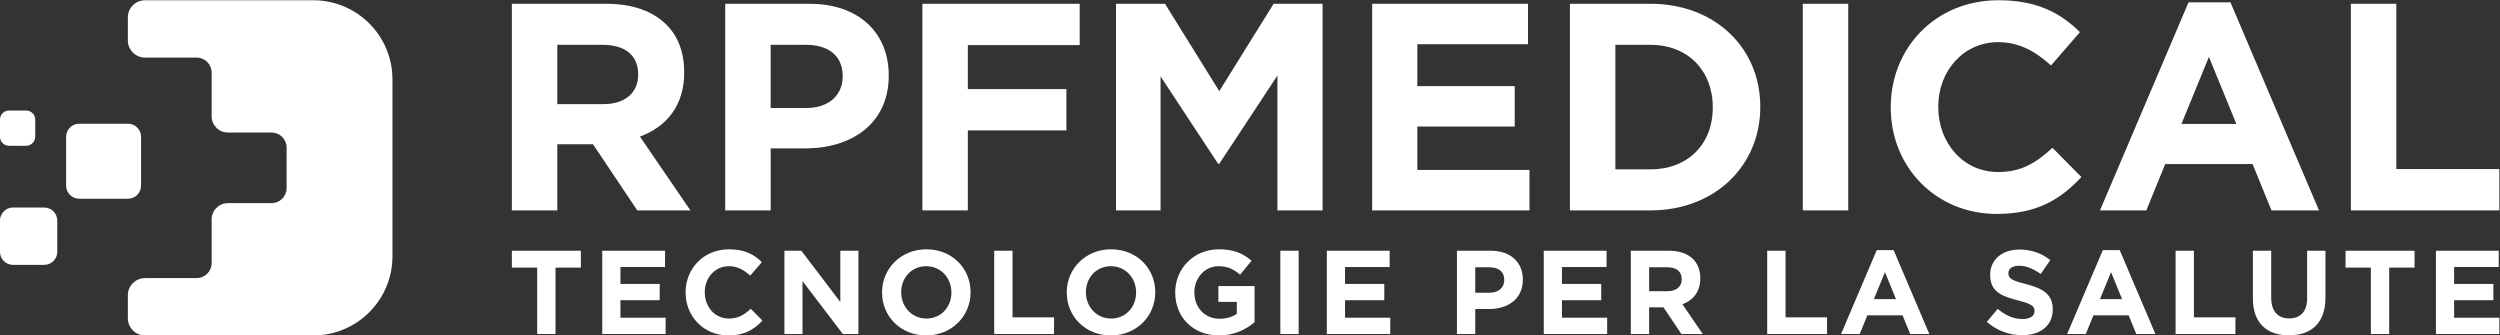
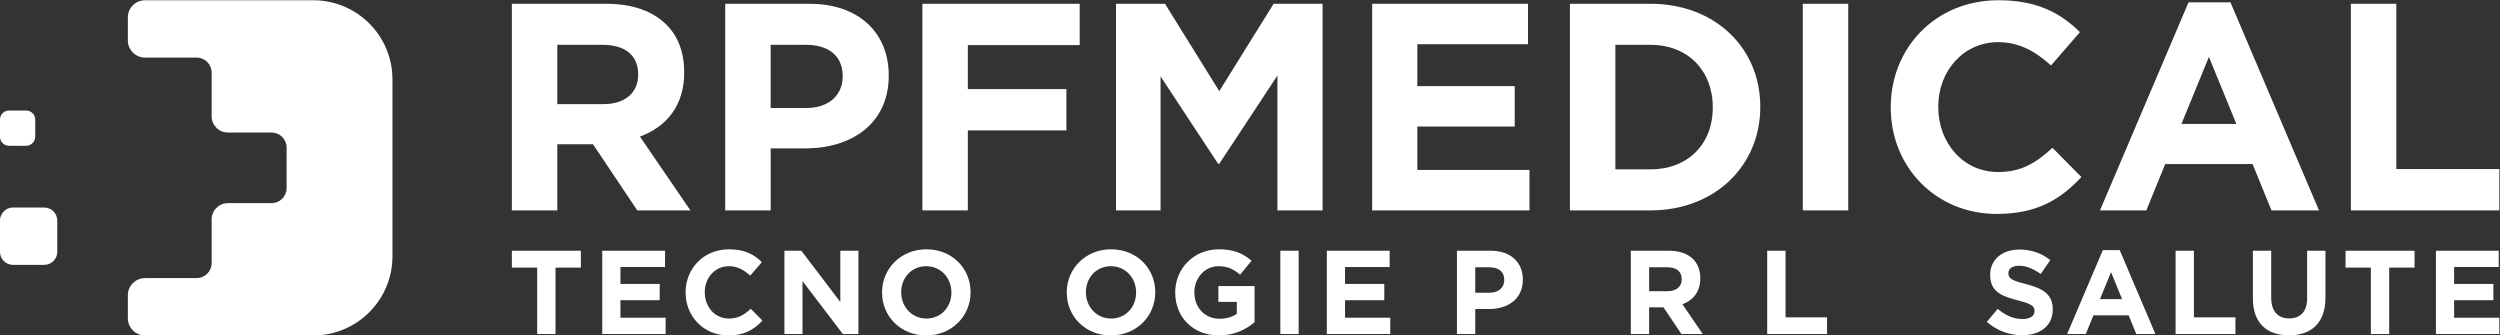
<svg xmlns="http://www.w3.org/2000/svg" xmlns:ns1="http://sodipodi.sourceforge.net/DTD/sodipodi-0.dtd" xmlns:ns2="http://www.inkscape.org/namespaces/inkscape" version="1.1" id="svg1016" width="2197.906" height="294.753" viewBox="0 0 2197.906 294.753" ns1:docname="logo-bianco.svg" ns2:version="1.2.1 (9c6d41e410, 2022-07-14)">
  <rect x="0" y="0" width="2197.906" height="294.753" fill="#333333" stroke="none" />
  <defs id="defs1020">
    <clipPath clipPathUnits="userSpaceOnUse" id="clipPath1030">
      <path d="M 0,1080 H 1920 V 0 H 0 Z" id="path1028" />
    </clipPath>
    <clipPath clipPathUnits="userSpaceOnUse" id="clipPath1174">
      <path d="M 0,1080 H 1920 V 0 H 0 Z" id="path1172" />
    </clipPath>
  </defs>
  <ns1:namedview id="namedview1018" pagecolor="#ffffff" bordercolor="#000000" borderopacity="0.25" ns2:showpageshadow="2" ns2:pageopacity="0.0" ns2:pagecheckerboard="0" ns2:deskcolor="#d1d1d1" showgrid="false" ns2:zoom="0.5234375" ns2:cx="1098.5075" ns2:cy="149.97015" ns2:window-width="2400" ns2:window-height="1261" ns2:window-x="-9" ns2:window-y="-9" ns2:window-maximized="1" ns2:current-layer="g1022" />
  <g id="g1022" ns2:groupmode="layer" ns2:label="rpf-logo-nuovo2" transform="matrix(1.333,0,0,-1.333,-181.048,867.376)">
    <g id="g1024">
      <g id="g1026" clip-path="url(#clipPath1030)" style="display:inline">
        <g id="g1032" transform="translate(533.745,582.013)">
          <path d="m 0,0 c 14.599,0 22.968,7.785 22.968,19.271 v 0.389 c 0,12.846 -8.956,19.466 -23.551,19.466 H -30.365 V 0 Z M -60.341,66.183 H 1.947 c 17.325,0 30.754,-4.867 39.709,-13.822 7.591,-7.591 11.676,-18.296 11.676,-31.142 v -0.393 c 0,-21.992 -11.874,-35.814 -29.198,-42.235 L 57.422,-70.074 H 22.385 L -6.814,-26.47 h -23.551 v -43.604 h -29.976 z" style="fill:#ffffff;fill-opacity:1;fill-rule:nonzero;stroke:none" id="path1034" />
        </g>
        <g id="g1036" transform="translate(667.86,579.483)">
          <path d="m 0,0 c 14.988,0 23.749,8.956 23.749,20.632 v 0.393 c 0,13.429 -9.344,20.631 -24.332,20.631 H -23.745 V 0 Z M -53.721,68.713 H 1.947 c 32.507,0 52.167,-19.271 52.167,-47.105 v -0.389 c 0,-31.535 -24.527,-47.887 -55.086,-47.887 h -22.773 v -40.875 h -29.976 z" style="fill:#ffffff;fill-opacity:1;fill-rule:nonzero;stroke:none" id="path1038" />
        </g>
        <g id="g1040" transform="translate(744.168,648.196)">
          <path d="M 0,0 H 103.746 V -27.251 H 29.976 V -56.256 H 94.989 V -83.507 H 29.976 v -52.749 H 0 Z" style="fill:#ffffff;fill-opacity:1;fill-rule:nonzero;stroke:none" id="path1042" />
        </g>
        <g id="g1044" transform="translate(871.862,648.196)">
          <path d="M 0,0 H 32.312 L 68.126,-57.616 103.94,0 h 32.312 V -136.256 H 106.471 V -47.3 l -38.345,-58.203 h -0.777 l -37.96,57.616 v -88.369 H 0 Z" style="fill:#ffffff;fill-opacity:1;fill-rule:nonzero;stroke:none" id="path1046" />
        </g>
        <g id="g1048" transform="translate(1040.822,648.196)">
          <path d="M 0,0 H 102.774 V -26.668 H 29.782 v -27.64 H 94.013 V -80.977 H 29.782 v -28.611 h 73.964 v -26.668 H 0 Z" style="fill:#ffffff;fill-opacity:1;fill-rule:nonzero;stroke:none" id="path1050" />
        </g>
        <g id="g1052" transform="translate(1224.382,538.997)">
          <path d="m 0,0 c 24.527,0 41.069,16.547 41.069,40.681 v 0.388 C 41.069,65.207 24.527,82.143 0,82.143 H -23.162 V 0 Z M -53.138,109.2 H 0 c 42.822,0 72.41,-29.394 72.41,-67.738 V 41.069 C 72.41,2.725 42.822,-27.057 0,-27.057 h -53.138 z" style="fill:#ffffff;fill-opacity:1;fill-rule:nonzero;stroke:none" id="path1054" />
        </g>
        <path d="m 1324.825,648.196 h 29.976 V 511.94 h -29.976 z" style="fill:#ffffff;fill-opacity:1;fill-rule:nonzero;stroke:none" id="path1056" />
        <g id="g1058" transform="translate(1382.833,579.677)">
          <path d="m 0,0 v 0.389 c 0,38.737 29.199,70.466 71.049,70.466 25.693,0 41.07,-8.567 53.722,-21.025 L 105.698,27.834 C 95.183,37.373 84.479,43.215 70.855,43.215 47.883,43.215 31.341,24.138 31.341,0.781 V 0.389 c 0,-23.357 16.153,-42.823 39.514,-42.823 15.571,0 25.11,6.231 35.814,15.964 l 19.077,-19.271 C 111.73,-60.729 96.159,-70.074 69.879,-70.074 29.782,-70.074 0,-39.126 0,0" style="fill:#ffffff;fill-opacity:1;fill-rule:nonzero;stroke:none" id="path1060" />
        </g>
        <g id="g1062" transform="translate(1610.775,568.973)">
          <path d="M 0,0 -18.101,44.187 -36.207,0 Z m -31.535,80.195 h 27.64 L 54.503,-57.033 H 23.162 l -12.458,30.559 h -57.615 l -12.458,-30.559 h -30.559 z" style="fill:#ffffff;fill-opacity:1;fill-rule:nonzero;stroke:none" id="path1064" />
        </g>
        <g id="g1066" transform="translate(1686.307,648.196)">
          <path d="m 0,0 h 29.976 v -109.005 h 67.932 v -27.251 H 0 Z" style="fill:#ffffff;fill-opacity:1;fill-rule:nonzero;stroke:none" id="path1068" />
        </g>
        <g id="g1070" transform="translate(490.115,474.188)">
          <path d="M 0,0 H -16.711 V 11.141 H 28.796 V 0 H 12.081 V -43.779 H 0 Z" style="fill:#ffffff;fill-opacity:1;fill-rule:nonzero;stroke:none" id="path1072" />
        </g>
        <g id="g1074" transform="translate(533.018,485.328)">
          <path d="M 0,0 H 41.426 V -10.749 H 12.004 V -21.89 h 25.89 V -32.639 H 12.004 V -44.171 H 41.818 V -54.92 H 0 Z" style="fill:#ffffff;fill-opacity:1;fill-rule:nonzero;stroke:none" id="path1076" />
        </g>
        <g id="g1078" transform="translate(587.998,457.711)">
          <path d="m 0,0 v 0.157 c 0,15.613 11.77,28.401 28.639,28.401 10.357,0 16.553,-3.451 21.655,-8.473 l -7.689,-8.864 c -4.238,3.843 -8.553,6.196 -14.047,6.196 -9.256,0 -15.924,-7.685 -15.924,-17.102 V 0.157 c 0,-9.412 6.511,-17.259 15.924,-17.259 6.277,0 10.123,2.51 14.438,6.434 l 7.69,-7.771 C 45.035,-24.477 38.758,-28.243 28.166,-28.243 12.004,-28.243 0,-15.77 0,0" style="fill:#ffffff;fill-opacity:1;fill-rule:nonzero;stroke:none" id="path1080" />
        </g>
        <g id="g1082" transform="translate(653.178,485.328)">
          <path d="M 0,0 H 11.141 L 36.873,-33.813 V 0 H 48.801 V -54.92 H 38.524 l -26.6,34.915 V -54.92 H 0 Z" style="fill:#ffffff;fill-opacity:1;fill-rule:nonzero;stroke:none" id="path1084" />
        </g>
        <g id="g1086" transform="translate(763.311,457.711)">
          <path d="m 0,0 v 0.157 c 0,9.418 -6.902,17.26 -16.634,17.26 -9.728,0 -16.473,-7.685 -16.473,-17.102 V 0.157 c 0,-9.412 6.902,-17.259 16.63,-17.259 C -6.745,-17.102 0,-9.413 0,0 m -45.741,0 v 0.157 c 0,15.613 12.319,28.401 29.264,28.401 16.949,0 29.111,-12.63 29.111,-28.243 V 0.157 c 0,-15.613 -12.319,-28.4 -29.268,-28.4 -16.945,0 -29.107,12.63 -29.107,28.243" style="fill:#ffffff;fill-opacity:1;fill-rule:nonzero;stroke:none" id="path1088" />
        </g>
        <g id="g1090" transform="translate(791.537,485.328)">
-           <path d="M 0,0 H 12.081 V -43.937 H 39.464 V -54.92 H 0 Z" style="fill:#ffffff;fill-opacity:1;fill-rule:nonzero;stroke:none" id="path1092" />
-         </g>
+           </g>
        <g id="g1094" transform="translate(885.122,457.711)">
          <path d="m 0,0 v 0.157 c 0,9.418 -6.902,17.26 -16.63,17.26 -9.732,0 -16.477,-7.685 -16.477,-17.102 V 0.157 c 0,-9.412 6.902,-17.259 16.63,-17.259 C -6.745,-17.102 0,-9.413 0,0 m -45.741,0 v 0.157 c 0,15.613 12.319,28.401 29.264,28.401 16.949,0 29.111,-12.63 29.111,-28.243 V 0.157 c 0,-15.613 -12.319,-28.4 -29.264,-28.4 -16.949,0 -29.111,12.63 -29.111,28.243" style="fill:#ffffff;fill-opacity:1;fill-rule:nonzero;stroke:none" id="path1096" />
        </g>
        <g id="g1098" transform="translate(910.913,457.711)">
          <path d="m 0,0 v 0.157 c 0,15.613 12.162,28.401 28.796,28.401 9.885,0 15.847,-2.664 21.575,-7.532 l -7.609,-9.179 c -4.238,3.532 -8.004,5.57 -14.357,5.57 -8.788,0 -15.771,-7.766 -15.771,-17.102 V 0.157 c 0,-10.042 6.902,-17.417 16.63,-17.417 4.396,0 8.32,1.098 11.379,3.294 v 7.847 H 28.481 V 4.315 H 52.333 V -19.536 C 46.686,-24.32 38.916,-28.243 28.873,-28.243 11.77,-28.243 0,-16.239 0,0" style="fill:#ffffff;fill-opacity:1;fill-rule:nonzero;stroke:none" id="path1100" />
        </g>
        <path d="m 980.251,485.328 h 12.081 v -54.92 h -12.081 z" style="fill:#ffffff;fill-opacity:1;fill-rule:nonzero;stroke:none" id="path1102" />
        <g id="g1104" transform="translate(1010.919,485.328)">
          <path d="M 0,0 H 41.424 V -10.749 H 12.004 V -21.89 H 37.892 V -32.639 H 12.004 V -44.171 H 41.815 V -54.92 H 0 Z" style="fill:#ffffff;fill-opacity:1;fill-rule:nonzero;stroke:none" id="path1106" />
        </g>
        <g id="g1108" transform="translate(1118.374,457.634)">
          <path d="m 0,0 c 6.043,0 9.575,3.609 9.575,8.315 v 0.157 c 0,5.413 -3.766,8.315 -9.809,8.315 H -9.57 V 0 Z M -21.651,27.694 H 0.787 c 13.103,0 21.026,-7.766 21.026,-18.987 V 8.549 c 0,-12.707 -9.885,-19.298 -22.204,-19.298 H -9.57 v -16.477 h -12.081 z" style="fill:#ffffff;fill-opacity:1;fill-rule:nonzero;stroke:none" id="path1110" />
        </g>
        <g id="g1112" transform="translate(1153.983,485.328)">
-           <path d="M 0,0 H 41.426 V -10.749 H 12.005 V -21.89 H 37.894 V -32.639 H 12.005 V -44.171 H 41.818 V -54.92 H 0 Z" style="fill:#ffffff;fill-opacity:1;fill-rule:nonzero;stroke:none" id="path1114" />
-         </g>
+           </g>
        <g id="g1116" transform="translate(1235.717,458.651)">
          <path d="m 0,0 c 5.885,0 9.26,3.14 9.26,7.77 v 0.158 c 0,5.179 -3.609,7.842 -9.494,7.842 H -12.239 V 0 Z M -24.32,26.677 H 0.787 c 6.983,0 12.396,-1.962 16.005,-5.57 3.059,-3.06 4.706,-7.375 4.706,-12.554 V 8.396 C 21.498,-0.468 16.715,-6.038 9.732,-8.63 L 23.145,-28.243 H 9.026 l -11.771,17.575 h -9.494 V -28.243 H -24.32 Z" style="fill:#ffffff;fill-opacity:1;fill-rule:nonzero;stroke:none" id="path1118" />
        </g>
        <g id="g1120" transform="translate(1301.36,485.328)">
          <path d="M 0,0 H 12.081 V -43.937 H 39.464 V -54.92 H 0 Z" style="fill:#ffffff;fill-opacity:1;fill-rule:nonzero;stroke:none" id="path1122" />
        </g>
        <g id="g1124" transform="translate(1386.315,453.396)">
-           <path d="M 0,0 -7.298,17.809 -14.596,0 Z M -12.711,32.324 H -1.57 L 21.966,-22.988 H 9.336 l -5.021,12.32 h -23.226 l -5.021,-12.32 h -12.32 z" style="fill:#ffffff;fill-opacity:1;fill-rule:nonzero;stroke:none" id="path1126" />
-         </g>
+           </g>
        <g id="g1128" transform="translate(1446.226,438.413)">
          <path d="m 0,0 7.141,8.549 c 4.94,-4.077 10.119,-6.668 16.395,-6.668 4.945,0 7.924,1.962 7.924,5.179 v 0.157 c 0,3.06 -1.881,4.63 -11.06,6.983 C 9.336,17.026 2.196,20.085 2.196,30.988 v 0.157 c 0,9.966 8.004,16.558 19.221,16.558 8.005,0 14.83,-2.511 20.401,-6.983 L 35.541,31.618 C 30.677,34.992 25.89,37.03 21.26,37.03 16.63,37.03 14.2,34.911 14.2,32.243 V 32.09 c 0,-3.613 2.353,-4.787 11.847,-7.222 C 37.188,21.966 43.464,17.966 43.464,8.392 V 8.238 C 43.464,-2.668 35.149,-8.787 23.302,-8.787 14.983,-8.787 6.587,-5.885 0,0" style="fill:#ffffff;fill-opacity:1;fill-rule:nonzero;stroke:none" id="path1130" />
        </g>
        <g id="g1132" transform="translate(1535.419,453.396)">
          <path d="M 0,0 -7.298,17.809 -14.596,0 Z M -12.711,32.324 H -1.57 L 21.966,-22.988 H 9.336 l -5.021,12.32 h -23.226 l -5.021,-12.32 h -12.315 z" style="fill:#ffffff;fill-opacity:1;fill-rule:nonzero;stroke:none" id="path1134" />
        </g>
        <g id="g1136" transform="translate(1570.705,485.328)">
          <path d="M 0,0 H 12.081 V -43.937 H 39.464 V -54.92 H 0 Z" style="fill:#ffffff;fill-opacity:1;fill-rule:nonzero;stroke:none" id="path1138" />
        </g>
        <g id="g1140" transform="translate(1621.684,453.945)">
          <path d="M 0,0 V 31.383 H 12.081 V 0.315 c 0,-8.945 4.472,-13.575 11.847,-13.575 7.375,0 11.847,4.473 11.847,13.183 v 31.46 H 47.86 V 0.391 C 47.86,-16.239 38.524,-24.4 23.771,-24.4 9.021,-24.4 0,-16.162 0,0" style="fill:#ffffff;fill-opacity:1;fill-rule:nonzero;stroke:none" id="path1142" />
        </g>
        <g id="g1144" transform="translate(1699.498,474.188)">
          <path d="M 0,0 H -16.711 V 11.141 H 28.796 V 0 H 12.081 V -43.779 H 0 Z" style="fill:#ffffff;fill-opacity:1;fill-rule:nonzero;stroke:none" id="path1146" />
        </g>
        <g id="g1148" transform="translate(1742.397,485.328)">
          <path d="M 0,0 H 41.426 V -10.749 H 12.004 V -21.89 h 25.89 V -32.639 H 12.004 V -44.171 H 41.818 V -54.92 H 0 Z" style="fill:#ffffff;fill-opacity:1;fill-rule:nonzero;stroke:none" id="path1150" />
        </g>
        <g id="g1152" transform="translate(164.98,476.008)">
          <path d="m 0,0 h -20.575 c -4.76,0 -8.619,3.859 -8.619,8.619 v 20.575 c 0,4.761 3.859,8.62 8.619,8.62 H 0 c 4.76,0 8.619,-3.859 8.619,-8.62 V 8.619 C 8.619,3.859 4.76,0 0,0" style="fill:#ffffff;fill-opacity:1;fill-rule:nonzero;stroke:none" id="path1154" />
        </g>
        <g id="g1156" transform="translate(220.246,519.639)">
-           <path d="m 0,0 h -32.21 c -4.76,0 -8.619,3.859 -8.619,8.619 v 32.21 c 0,4.761 3.859,8.62 8.619,8.62 H 0 c 4.76,0 8.619,-3.859 8.619,-8.62 V 8.619 C 8.619,3.859 4.76,0 0,0" style="fill:#ffffff;fill-opacity:1;fill-rule:nonzero;stroke:none" id="path1158" />
-         </g>
+           </g>
        <g id="g1160" transform="translate(342.45,650.532)">
          <path d="m 0,0 h -110.978 c -6.26,0 -11.333,-5.074 -11.333,-11.333 v -15.148 c 0,-6.259 5.073,-11.333 11.333,-11.333 h 34.021 c 5.474,0 9.912,-4.437 9.912,-9.912 v -28.786 c 0,-5.937 4.813,-10.75 10.751,-10.75 h 28.785 c 5.475,0 9.912,-4.438 9.912,-9.913 v -13.357 -13.358 c 0,-5.475 -4.437,-9.912 -9.912,-9.912 h -28.785 c -5.938,0 -10.751,-4.814 -10.751,-10.751 v -28.786 c 0,-5.474 -4.438,-9.912 -9.912,-9.912 h -34.021 c -6.26,0 -11.333,-5.074 -11.333,-11.333 v -15.148 c 0,-6.259 5.073,-11.333 11.333,-11.333 H 0 c 28.837,0 52.213,23.377 52.213,52.214 v 35.049 23.27 23.27 35.049 C 52.213,-23.376 28.837,0 0,0" style="fill:#ffffff;fill-opacity:1;fill-rule:nonzero;stroke:none" id="path1162" />
        </g>
        <g id="g1164" transform="translate(153.028,554.544)">
          <path d="m 0,0 h -11.215 c -3.329,0 -6.027,2.699 -6.027,6.028 v 11.214 c 0,3.329 2.698,6.028 6.027,6.028 H 0 c 3.329,0 6.028,-2.699 6.028,-6.028 V 6.028 C 6.028,2.699 3.329,0 0,0" style="fill:#ffffff;fill-opacity:1;fill-rule:nonzero;stroke:none" id="path1166" />
        </g>
      </g>
    </g>
  </g>
</svg>